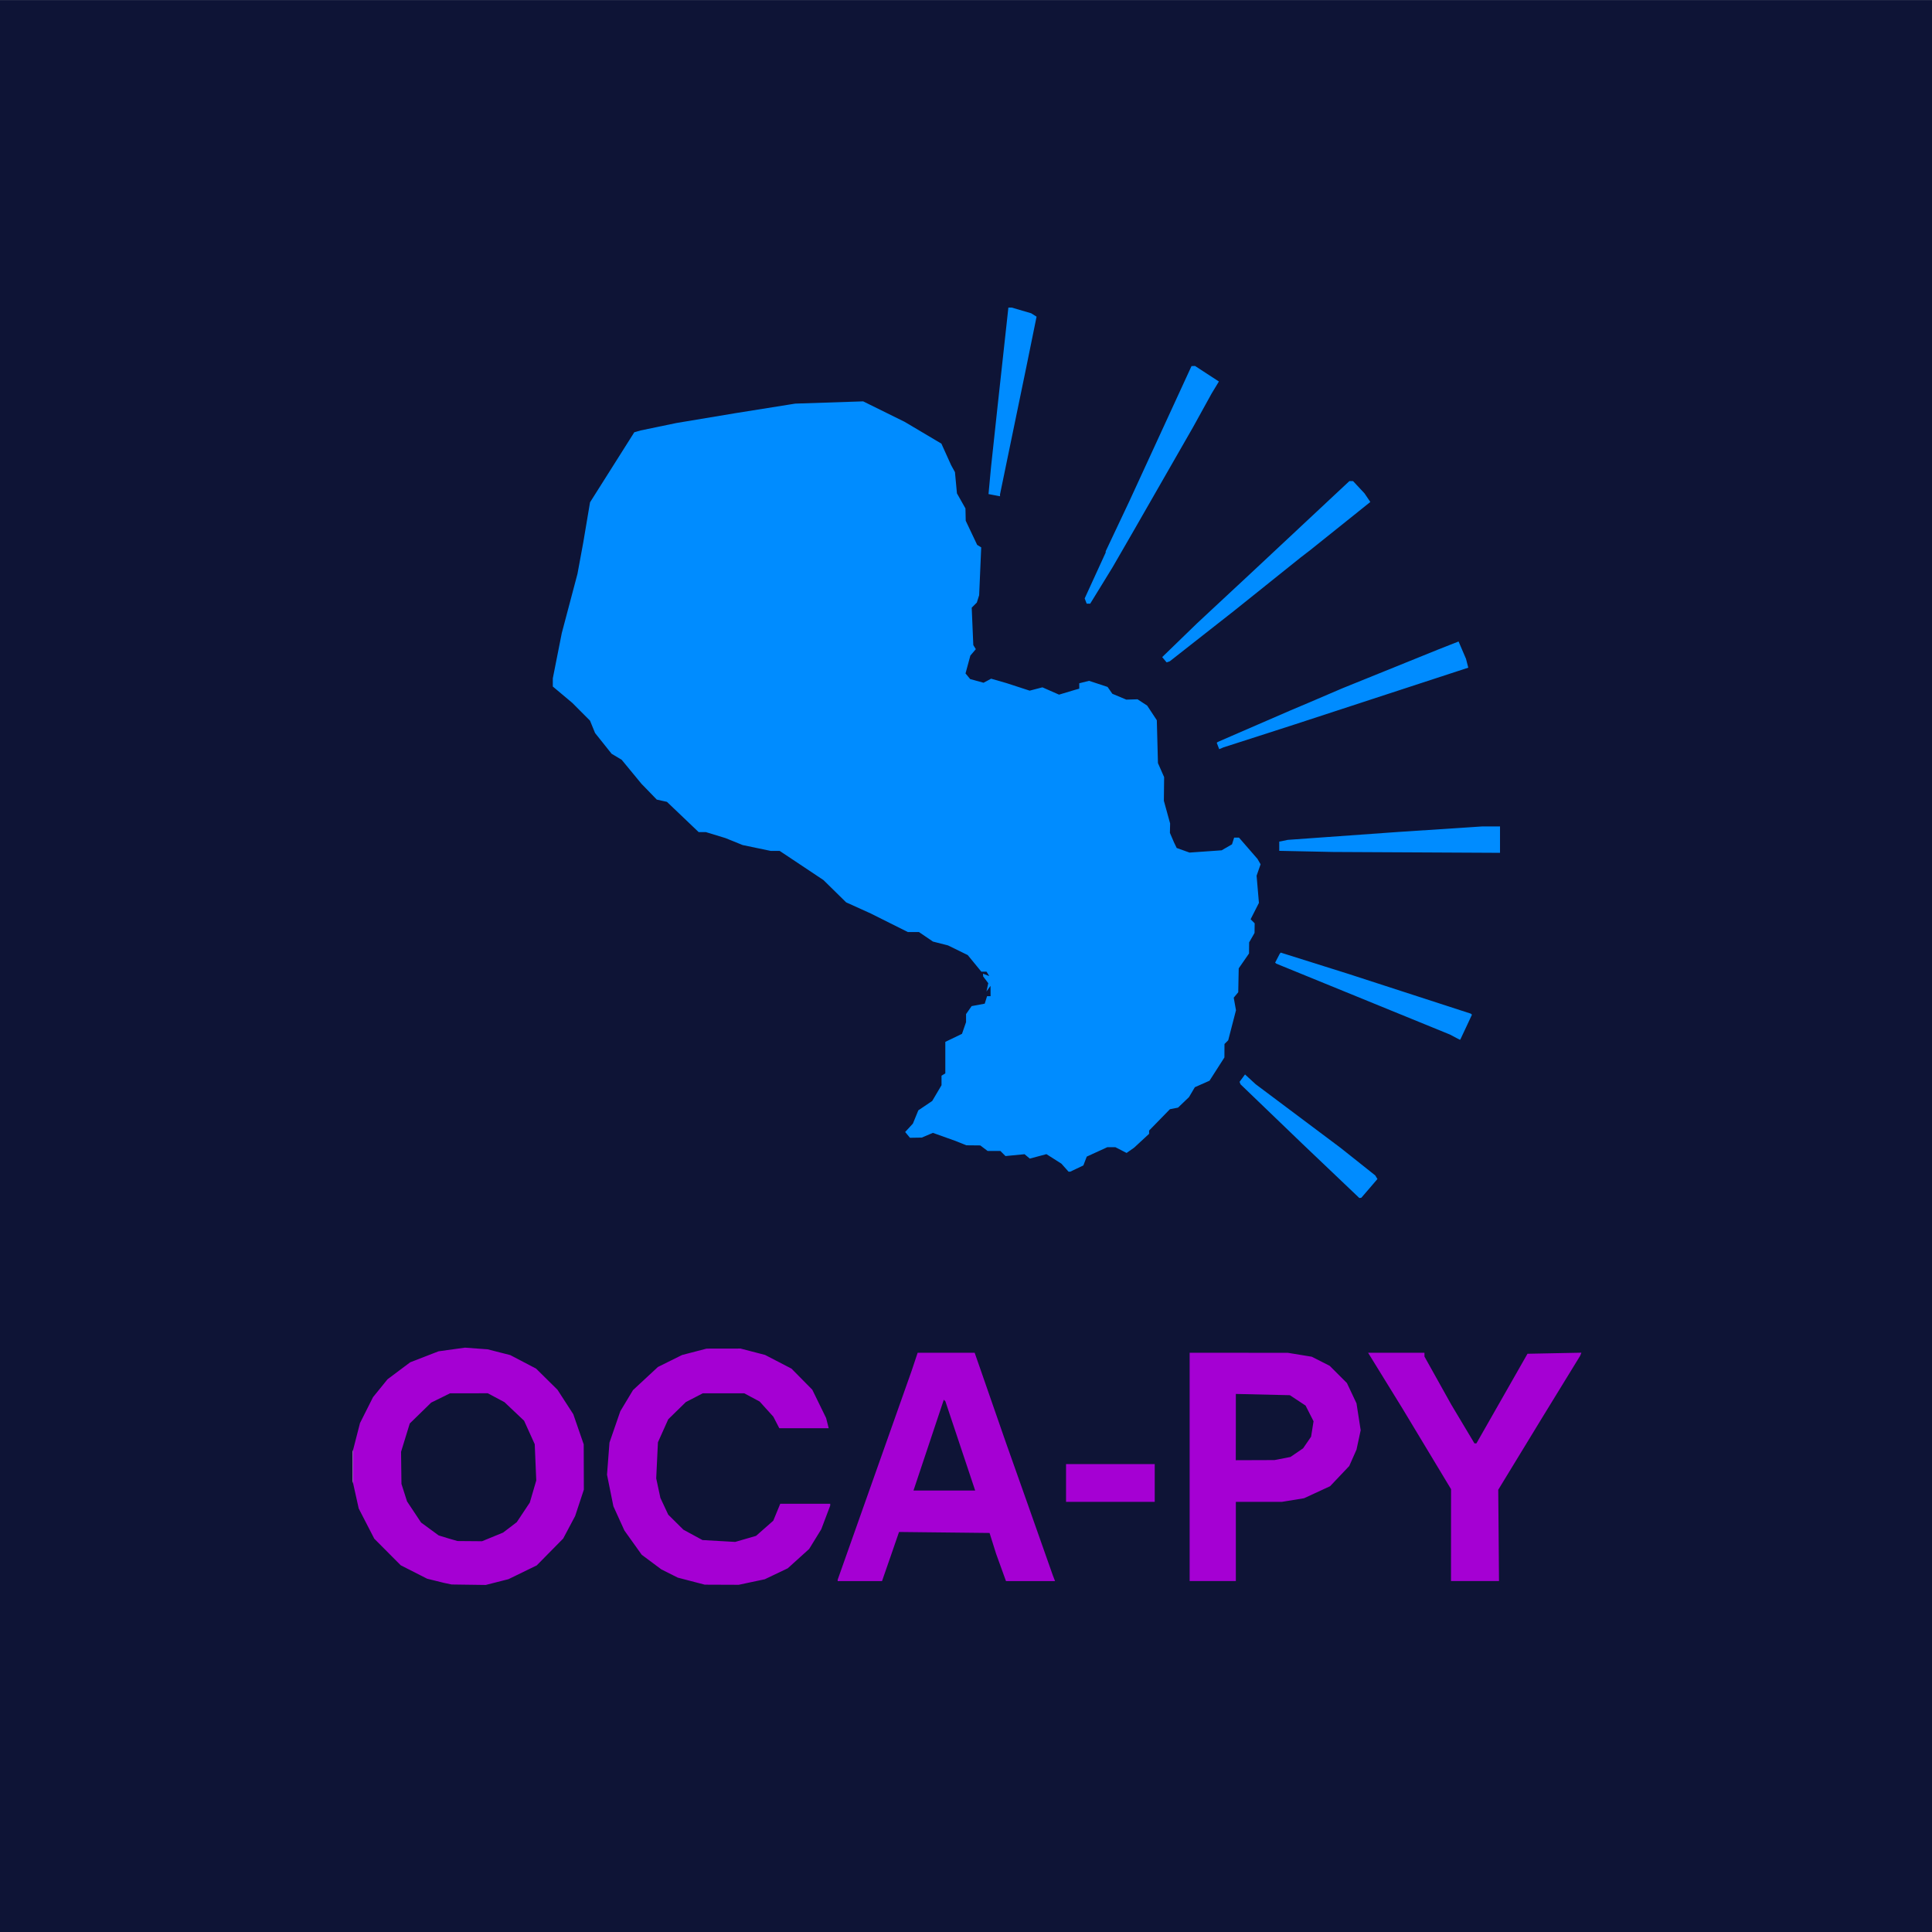
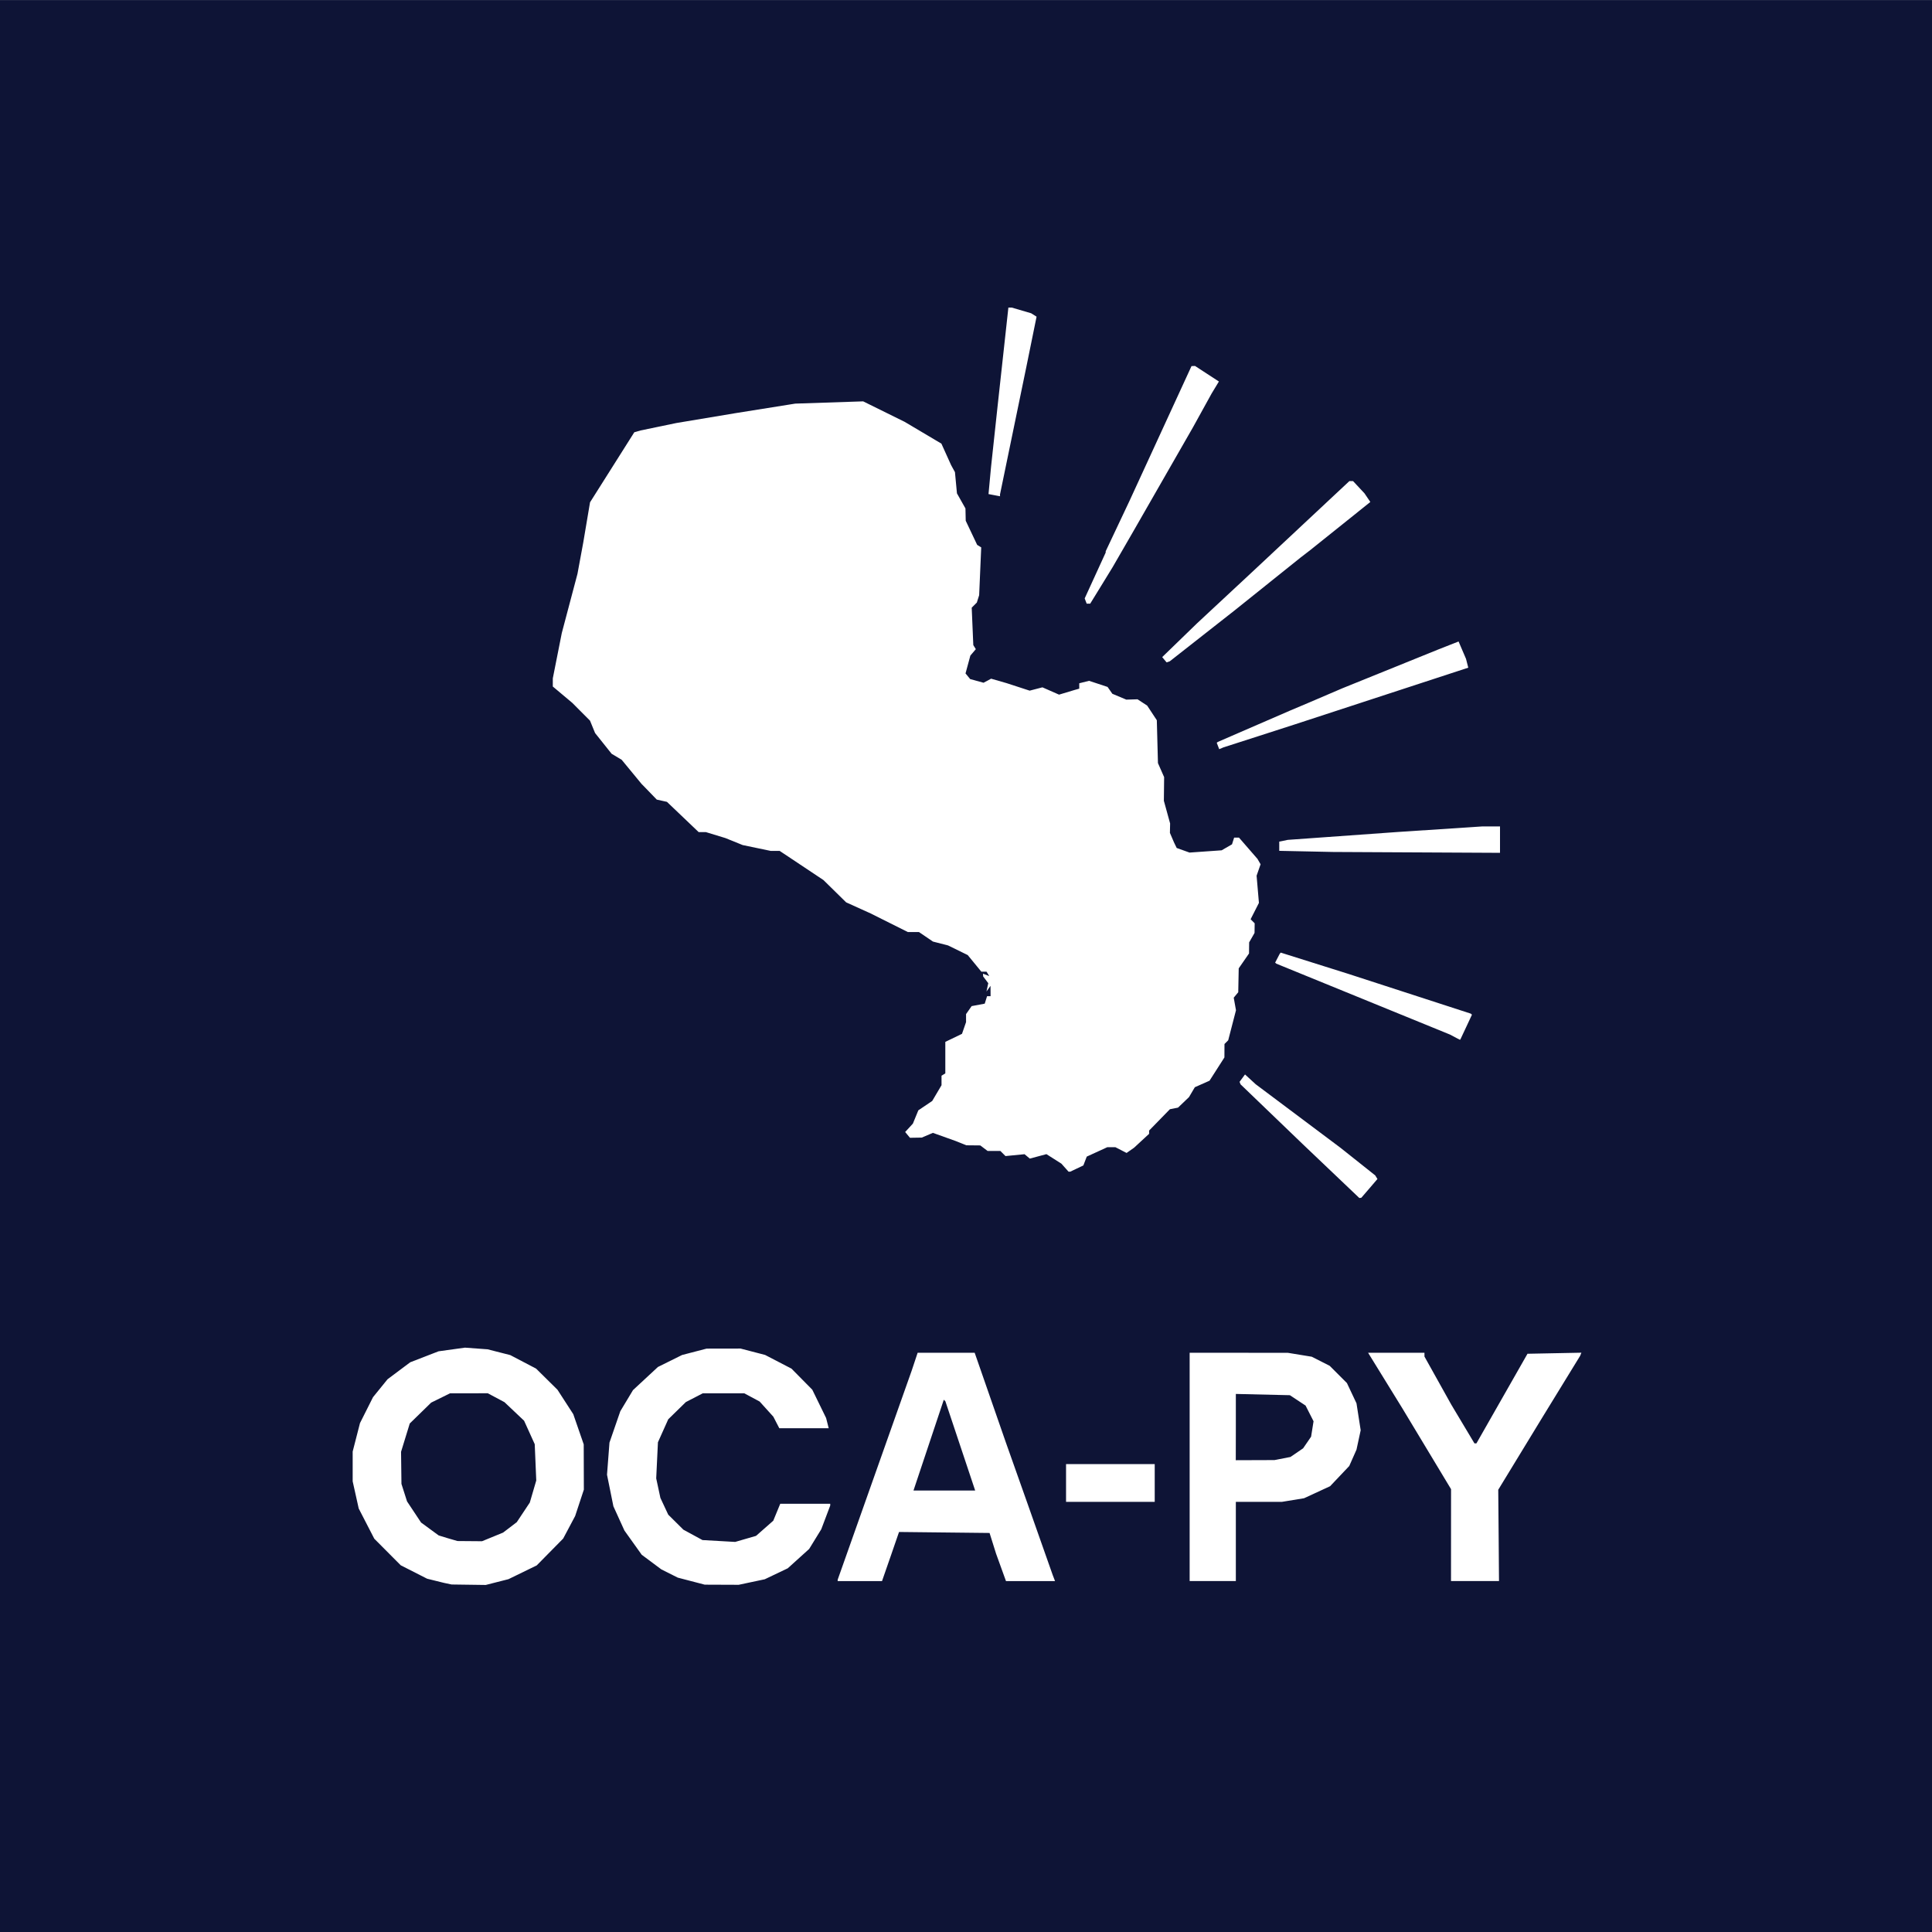
<svg xmlns="http://www.w3.org/2000/svg" xmlns:ns1="http://sodipodi.sourceforge.net/DTD/sodipodi-0.dtd" xmlns:ns2="http://www.inkscape.org/namespaces/inkscape" version="1.1" id="svg1" width="58.13" height="58.13" viewBox="0 0 58.13 58.13" ns1:docname="OCA LILA 3.svg" xml:space="preserve" ns2:version="1.4 (86a8ad7, 2024-10-11)">
  <defs id="defs1" />
  <ns1:namedview id="namedview1" pagecolor="#ffffff" bordercolor="#000000" borderopacity="0.25" ns2:showpageshadow="2" ns2:pageopacity="0.0" ns2:pagecheckerboard="0" ns2:deskcolor="#d1d1d1" showgrid="false" ns2:zoom="2.094697" ns2:cx="151.81193" ns2:cy="-13.605787" ns2:window-width="1366" ns2:window-height="705" ns2:window-x="-8" ns2:window-y="-8" ns2:window-maximized="1" ns2:current-layer="g1" ns2:clip-to-page="false" />
  <g ns2:groupmode="layer" ns2:label="Image" id="g1" transform="translate(-48.352,-41.003)">
    <g id="g307" transform="translate(54.168,-30.58)">
      <g id="g306">
-         <rect style="fill:#008cff;fill-opacity:1;fill-rule:evenodd" id="rect305" width="38.891" height="28.815" x="4.786" y="80.166" />
-         <rect style="fill:#a500d3;fill-opacity:1;fill-rule:evenodd;stroke-width:1" id="rect306" width="38.864" height="12.551" x="4.8" y="108.98" />
-       </g>
+         </g>
      <g id="g304" transform="translate(-47.64,23.552)">
        <g id="g303" transform="translate(-11.749,-0.707)">
          <path style="fill:#0e1436" d="M 53.573,77.804 V 48.739 H 82.638 111.703 V 77.804 106.869 H 82.638 53.573 Z m 14.961,18.534 0.338,-0.086 0.425,-0.207 0.425,-0.207 0.398,-0.404 0.398,-0.404 0.18,-0.339 0.18,-0.339 0.131,-0.397 0.131,-0.397 -0.002,-0.681 -0.002,-0.681 -0.157,-0.454 -0.157,-0.454 -0.238,-0.368 -0.238,-0.368 -0.322,-0.318 -0.322,-0.318 -0.388,-0.203 -0.388,-0.203 -0.341,-0.087 -0.341,-0.087 -0.341,-0.025 -0.341,-0.025 -0.397,0.055 -0.397,0.055 -0.426,0.165 -0.426,0.165 -0.341,0.255 -0.341,0.255 -0.219,0.27 -0.219,0.27 -0.196,0.39 -0.196,0.39 -0.11,0.428 -0.11,0.428 v 0.448 0.448 l 0.091,0.409 0.091,0.409 0.234,0.454 0.234,0.454 0.398,0.4 0.398,0.4 0.397,0.202 0.397,0.202 0.255,0.063 0.255,0.063 0.114,0.024 0.114,0.024 0.513,0.007 0.513,0.007 z m -1.478,-1.315 -0.284,-0.087 -0.265,-0.194 -0.265,-0.194 -0.211,-0.318 -0.211,-0.318 -0.084,-0.263 -0.084,-0.263 -0.006,-0.483 -0.006,-0.483 0.131,-0.426 0.131,-0.426 0.322,-0.314 0.322,-0.314 0.284,-0.14 0.284,-0.14 0.568,-6.5e-4 0.568,-6.6e-4 0.251,0.134 0.251,0.134 0.295,0.279 0.295,0.279 0.16,0.353 0.16,0.353 0.023,0.546 0.023,0.546 -0.097,0.332 -0.097,0.332 -0.196,0.295 -0.196,0.295 -0.206,0.157 -0.206,0.157 -0.317,0.13 -0.317,0.13 -0.369,-0.003 -0.369,-0.003 z m 9.135,1.315 0.392,-0.083 0.346,-0.165 0.346,-0.165 0.322,-0.291 0.322,-0.291 0.182,-0.296 0.182,-0.296 0.135,-0.357 0.135,-0.357 v -0.027 -0.027 l -0.752,2e-4 -0.752,2.2e-4 -0.105,0.255 -0.105,0.255 -0.259,0.228 -0.259,0.228 -0.314,0.091 -0.314,0.091 -0.492,-0.028 -0.492,-0.028 -0.287,-0.156 -0.287,-0.156 -0.228,-0.226 -0.228,-0.226 -0.118,-0.252 -0.118,-0.252 -0.063,-0.294 -0.063,-0.294 0.026,-0.543 0.026,-0.543 0.155,-0.346 0.155,-0.346 0.265,-0.259 0.265,-0.259 0.255,-0.132 0.255,-0.132 h 0.624 0.624 l 0.231,0.124 0.231,0.124 0.206,0.228 0.206,0.228 0.09,0.174 0.09,0.174 h 0.743 0.743 l -0.039,-0.154 -0.039,-0.154 -0.208,-0.426 -0.208,-0.426 -0.313,-0.317 -0.313,-0.317 -0.397,-0.206 -0.397,-0.206 -0.369,-0.096 -0.369,-0.096 -0.511,9e-4 -0.511,8.9e-4 -0.369,0.096 -0.369,0.096 -0.363,0.18 -0.363,0.18 -0.375,0.348 -0.375,0.348 -0.191,0.318 -0.191,0.318 -0.163,0.472 -0.163,0.472 -0.037,0.483 -0.037,0.483 0.096,0.475 0.096,0.475 0.166,0.365 0.166,0.365 0.26,0.364 0.26,0.364 0.295,0.22 0.295,0.22 0.247,0.124 0.247,0.124 0.406,0.106 0.406,0.106 0.511,0.002 0.511,0.002 z m 4.177,-0.767 0.255,-0.739 1.362,0.015 1.362,0.015 0.098,0.312 0.098,0.312 0.149,0.412 0.149,0.412 h 0.738 0.738 l -0.035,-0.091 -0.035,-0.091 -0.373,-1.058 -0.373,-1.058 -0.332,-0.937 -0.332,-0.937 -0.375,-1.079 -0.375,-1.079 -0.094,-0.27 -0.094,-0.27 H 82.041 81.183 l -0.09,0.27 -0.09,0.27 -1.113,3.144 -1.113,3.144 v 0.021 0.021 h 0.667 0.667 z m 1.146,-3.352 0.456,-1.366 0.024,0.024 0.024,0.024 0.448,1.342 0.448,1.342 h -0.928 -0.928 z m 9.243,2.899 v -1.192 l 0.695,-3.4e-4 0.695,-3.2e-4 0.331,-0.054 0.331,-0.054 0.392,-0.181 0.392,-0.181 0.288,-0.304 0.288,-0.304 0.109,-0.246 0.109,-0.246 0.063,-0.292 0.063,-0.292 -0.063,-0.405 -0.063,-0.405 -0.144,-0.305 -0.144,-0.305 -0.259,-0.259 -0.259,-0.259 -0.27,-0.137 -0.27,-0.137 -0.361,-0.059 -0.361,-0.059 -1.476,-4.3e-4 -1.476,-4.3e-4 v 3.434 3.434 h 0.695 0.695 z m 0,-3.44 v -0.999 l 0.813,0.019 0.813,0.019 0.236,0.156 0.236,0.156 0.12,0.236 0.12,0.236 -0.037,0.232 -0.037,0.232 -0.12,0.175 -0.12,0.175 -0.19,0.13 -0.19,0.13 -0.241,0.047 -0.241,0.047 -0.582,0.002 -0.582,0.002 z m 7.907,3.258 -0.012,-1.374 0.659,-1.081 0.659,-1.081 0.573,-0.934 0.573,-0.934 0.019,-0.047 0.019,-0.047 -0.811,0.016 -0.811,0.016 -0.768,1.348 -0.768,1.348 h -0.03 -0.03 l -0.348,-0.582 -0.348,-0.582 -0.404,-0.724 -0.404,-0.724 v -0.057 -0.057 h -0.848 -0.848 l 0.516,0.837 0.516,0.837 0.732,1.215 0.732,1.215 -6.3e-4,1.382 -6.4e-4,1.382 h 0.722 0.722 z m -10.348,-1.578 v -0.568 h -1.334 -1.334 v 0.568 0.568 h 1.334 1.334 z m 6.459,-8.863 0.242,-0.283 -0.033,-0.054 -0.033,-0.054 -0.522,-0.415 -0.522,-0.415 -1.277,-0.957 -1.277,-0.957 -0.16,-0.147 -0.16,-0.147 -0.082,0.111 -0.082,0.111 0.015,0.038 0.015,0.038 0.937,0.901 0.937,0.901 0.85,0.809 0.85,0.809 0.03,-0.004 0.03,-0.004 z m -8.804,-0.597 0.198,-0.094 0.051,-0.133 0.051,-0.133 0.31,-0.142 0.31,-0.142 h 0.12 0.12 l 0.169,0.087 0.169,0.087 0.113,-0.079 0.113,-0.079 0.226,-0.209 0.226,-0.209 v -0.049 -0.049 l 0.313,-0.321 0.313,-0.321 0.122,-0.024 0.122,-0.024 0.165,-0.158 0.165,-0.158 0.088,-0.149 0.088,-0.149 0.221,-0.098 0.221,-0.098 0.224,-0.35 0.224,-0.35 0.001,-0.202 0.001,-0.202 0.056,-0.056 0.056,-0.056 0.117,-0.452 0.117,-0.452 -0.034,-0.189 -0.034,-0.189 0.068,-0.082 0.068,-0.082 0.007,-0.359 0.007,-0.359 0.155,-0.224 0.155,-0.224 0.002,-0.167 0.002,-0.167 0.081,-0.142 0.081,-0.142 0.002,-0.145 0.002,-0.145 -0.061,-0.061 -0.061,-0.061 0.125,-0.246 0.125,-0.246 -0.035,-0.409 -0.035,-0.409 0.06,-0.172 0.06,-0.172 -0.047,-0.081 -0.047,-0.081 -0.278,-0.32 -0.278,-0.32 h -0.073 -0.073 l -0.032,0.101 -0.032,0.101 -0.156,0.09 -0.156,0.09 -0.483,0.034 -0.483,0.034 -0.193,-0.069 -0.193,-0.069 -0.041,-0.085 -0.041,-0.085 -0.061,-0.142 -0.061,-0.142 0.003,-0.142 0.003,-0.142 -0.094,-0.341 -0.094,-0.341 0.004,-0.356 0.004,-0.356 -0.093,-0.211 -0.093,-0.211 -0.017,-0.645 -0.017,-0.645 -0.145,-0.22 -0.145,-0.22 -0.145,-0.095 -0.145,-0.095 -0.169,0.005 -0.169,0.005 -0.21,-0.088 -0.21,-0.088 -0.072,-0.103 -0.072,-0.103 -0.278,-0.092 -0.278,-0.092 -0.148,0.037 -0.148,0.037 v 0.081 0.081 l -0.071,0.02 -0.071,0.02 -0.233,0.07 -0.233,0.07 -0.25,-0.11 -0.25,-0.11 -0.192,0.05 -0.192,0.05 -0.347,-0.113 -0.347,-0.113 -0.233,-0.067 -0.233,-0.067 -0.114,0.061 -0.114,0.061 -0.201,-0.055 -0.201,-0.055 -0.07,-0.085 -0.07,-0.085 0.073,-0.269 0.073,-0.269 0.082,-0.096 0.082,-0.096 -0.038,-0.061 -0.038,-0.061 -0.024,-0.563 -0.024,-0.563 0.077,-0.077 0.077,-0.077 0.035,-0.111 0.035,-0.111 0.031,-0.719 0.031,-0.719 -0.061,-0.038 -0.061,-0.038 -0.172,-0.363 -0.172,-0.363 -0.004,-0.185 -0.004,-0.185 -0.128,-0.227 -0.128,-0.227 -0.03,-0.319 -0.03,-0.319 -0.058,-0.106 -0.058,-0.106 -0.146,-0.323 -0.146,-0.323 -0.553,-0.328 -0.553,-0.328 -0.624,-0.308 -0.624,-0.308 -1.022,0.034 -1.022,0.034 -0.908,0.145 -0.908,0.145 -0.88,0.147 -0.88,0.147 -0.539,0.112 -0.539,0.112 -0.094,0.027 -0.094,0.027 -0.223,0.353 -0.223,0.353 -0.443,0.701 -0.443,0.701 -0.102,0.605 -0.102,0.605 -0.087,0.471 -0.087,0.471 -0.236,0.891 -0.236,0.891 -0.135,0.681 -0.135,0.681 -2.18e-4,0.123 -2.17e-4,0.123 0.293,0.246 0.293,0.246 0.267,0.268 0.267,0.268 0.076,0.186 0.076,0.186 0.249,0.312 0.249,0.312 0.151,0.09 0.151,0.09 0.3,0.364 0.3,0.364 0.056,0.057 0.056,0.057 0.172,0.178 0.172,0.178 0.153,0.034 0.153,0.034 0.477,0.455 0.477,0.455 h 0.108 0.108 l 0.295,0.09 0.295,0.09 0.259,0.105 0.259,0.105 0.422,0.088 0.422,0.088 0.135,5e-5 0.135,4e-5 0.659,0.439 0.659,0.439 0.341,0.335 0.341,0.335 0.369,0.167 0.369,0.167 0.56,0.28 0.56,0.28 h 0.167 0.167 l 0.21,0.143 0.21,0.143 0.227,0.058 0.227,0.058 0.296,0.145 0.296,0.145 0.205,0.25 0.205,0.25 h 0.078 0.078 l 0.041,0.066 0.041,0.066 -0.094,-0.036 -0.094,-0.036 0.002,0.041 0.002,0.041 0.077,0.102 0.077,0.102 -0.027,0.125 -0.027,0.125 0.061,-0.085 0.061,-0.085 8.69e-4,0.156 8.69e-4,0.156 h -0.053 -0.053 l -0.035,0.112 -0.035,0.112 -0.197,0.037 -0.197,0.037 -0.084,0.12 -0.084,0.12 v 0.121 0.121 l -0.061,0.176 -0.061,0.176 -0.251,0.121 -0.251,0.121 v 0.474 0.474 l -0.057,0.035 -0.057,0.035 v 0.143 0.143 l -0.14,0.237 -0.14,0.237 -0.209,0.141 -0.209,0.141 -0.082,0.2 -0.082,0.2 -0.116,0.126 -0.116,0.126 0.072,0.087 0.072,0.087 0.178,-0.003 0.178,-0.003 0.167,-0.071 0.167,-0.071 0.344,0.123 0.344,0.123 0.16,0.064 0.16,0.064 0.209,0.002 0.209,0.002 0.11,0.083 0.11,0.083 h 0.192 0.192 l 0.077,0.077 0.077,0.077 0.287,-0.028 0.287,-0.028 0.079,0.066 0.079,0.066 0.25,-0.067 0.25,-0.067 0.225,0.143 0.225,0.143 0.108,0.121 0.108,0.121 h 0.025 0.025 z m 11.715,-4.255 0.175,-0.375 -0.018,-0.016 -0.018,-0.016 -1.845,-0.599 -1.845,-0.599 -1.014,-0.319 -1.014,-0.319 -0.015,0.018 -0.015,0.018 -0.069,0.133 -0.069,0.133 0.019,0.016 0.019,0.016 2.611,1.066 2.611,1.066 0.142,0.075 0.142,0.075 0.013,0.002 0.013,0.002 z m 1.019,-5.643 v -0.397 l -0.27,5.2e-4 -0.27,5.3e-4 -1.277,0.084 -1.277,0.084 -1.646,0.118 -1.646,0.118 -0.128,0.026 -0.128,0.026 v 0.139 0.139 l 0.809,0.017 0.809,0.017 2.512,0.013 2.512,0.013 z m -7.238,-3.123 1.079,-0.348 2.602,-0.851 2.602,-0.851 -0.034,-0.133 -0.034,-0.133 -0.112,-0.261 -0.112,-0.261 -0.3,0.118 -0.3,0.118 -1.448,0.586 -1.448,0.586 -0.483,0.207 -0.483,0.207 -0.312,0.132 -0.312,0.132 -1.079,0.468 -1.079,0.468 -0.016,0.013 -0.016,0.013 0.037,0.096 0.037,0.096 0.064,-0.027 0.064,-0.027 z m -1.722,-3.008 0.976,-0.766 0.992,-0.795 0.992,-0.795 0.147,-0.113 0.147,-0.113 0.88,-0.705 0.88,-0.705 0.022,-0.018 0.022,-0.018 -0.088,-0.13 -0.088,-0.13 -0.172,-0.184 -0.172,-0.184 h -0.055 -0.055 l -1.467,1.372 -1.467,1.372 -0.823,0.766 -0.823,0.766 -0.526,0.51 -0.526,0.51 0.066,0.079 0.066,0.079 0.048,-0.016 0.048,-0.016 z m -3.031,-1.519 0.339,-0.553 0.328,-0.568 0.328,-0.568 0.879,-1.533 0.879,-1.533 0.282,-0.511 0.282,-0.511 0.108,-0.178 0.108,-0.178 -0.359,-0.234 -0.359,-0.234 -0.053,0.002 -0.053,0.002 -0.933,2.028 -0.933,2.028 -0.358,0.758 -0.358,0.758 v 0.019 0.019 l -0.316,0.69 -0.316,0.69 0.03,0.079 0.03,0.079 h 0.053 0.053 z m -3.053,-2.709 v -0.027 l 0.396,-1.917 0.396,-1.917 0.154,-0.757 0.154,-0.757 -0.081,-0.051 -0.081,-0.051 -0.293,-0.086 -0.293,-0.086 h -0.05 -0.05 l -0.16,1.462 -0.16,1.462 -0.101,0.937 -0.101,0.937 -0.038,0.407 -0.038,0.407 0.131,0.025 0.131,0.025 0.043,0.008 0.043,0.008 z" id="path292" />
        </g>
      </g>
    </g>
  </g>
</svg>